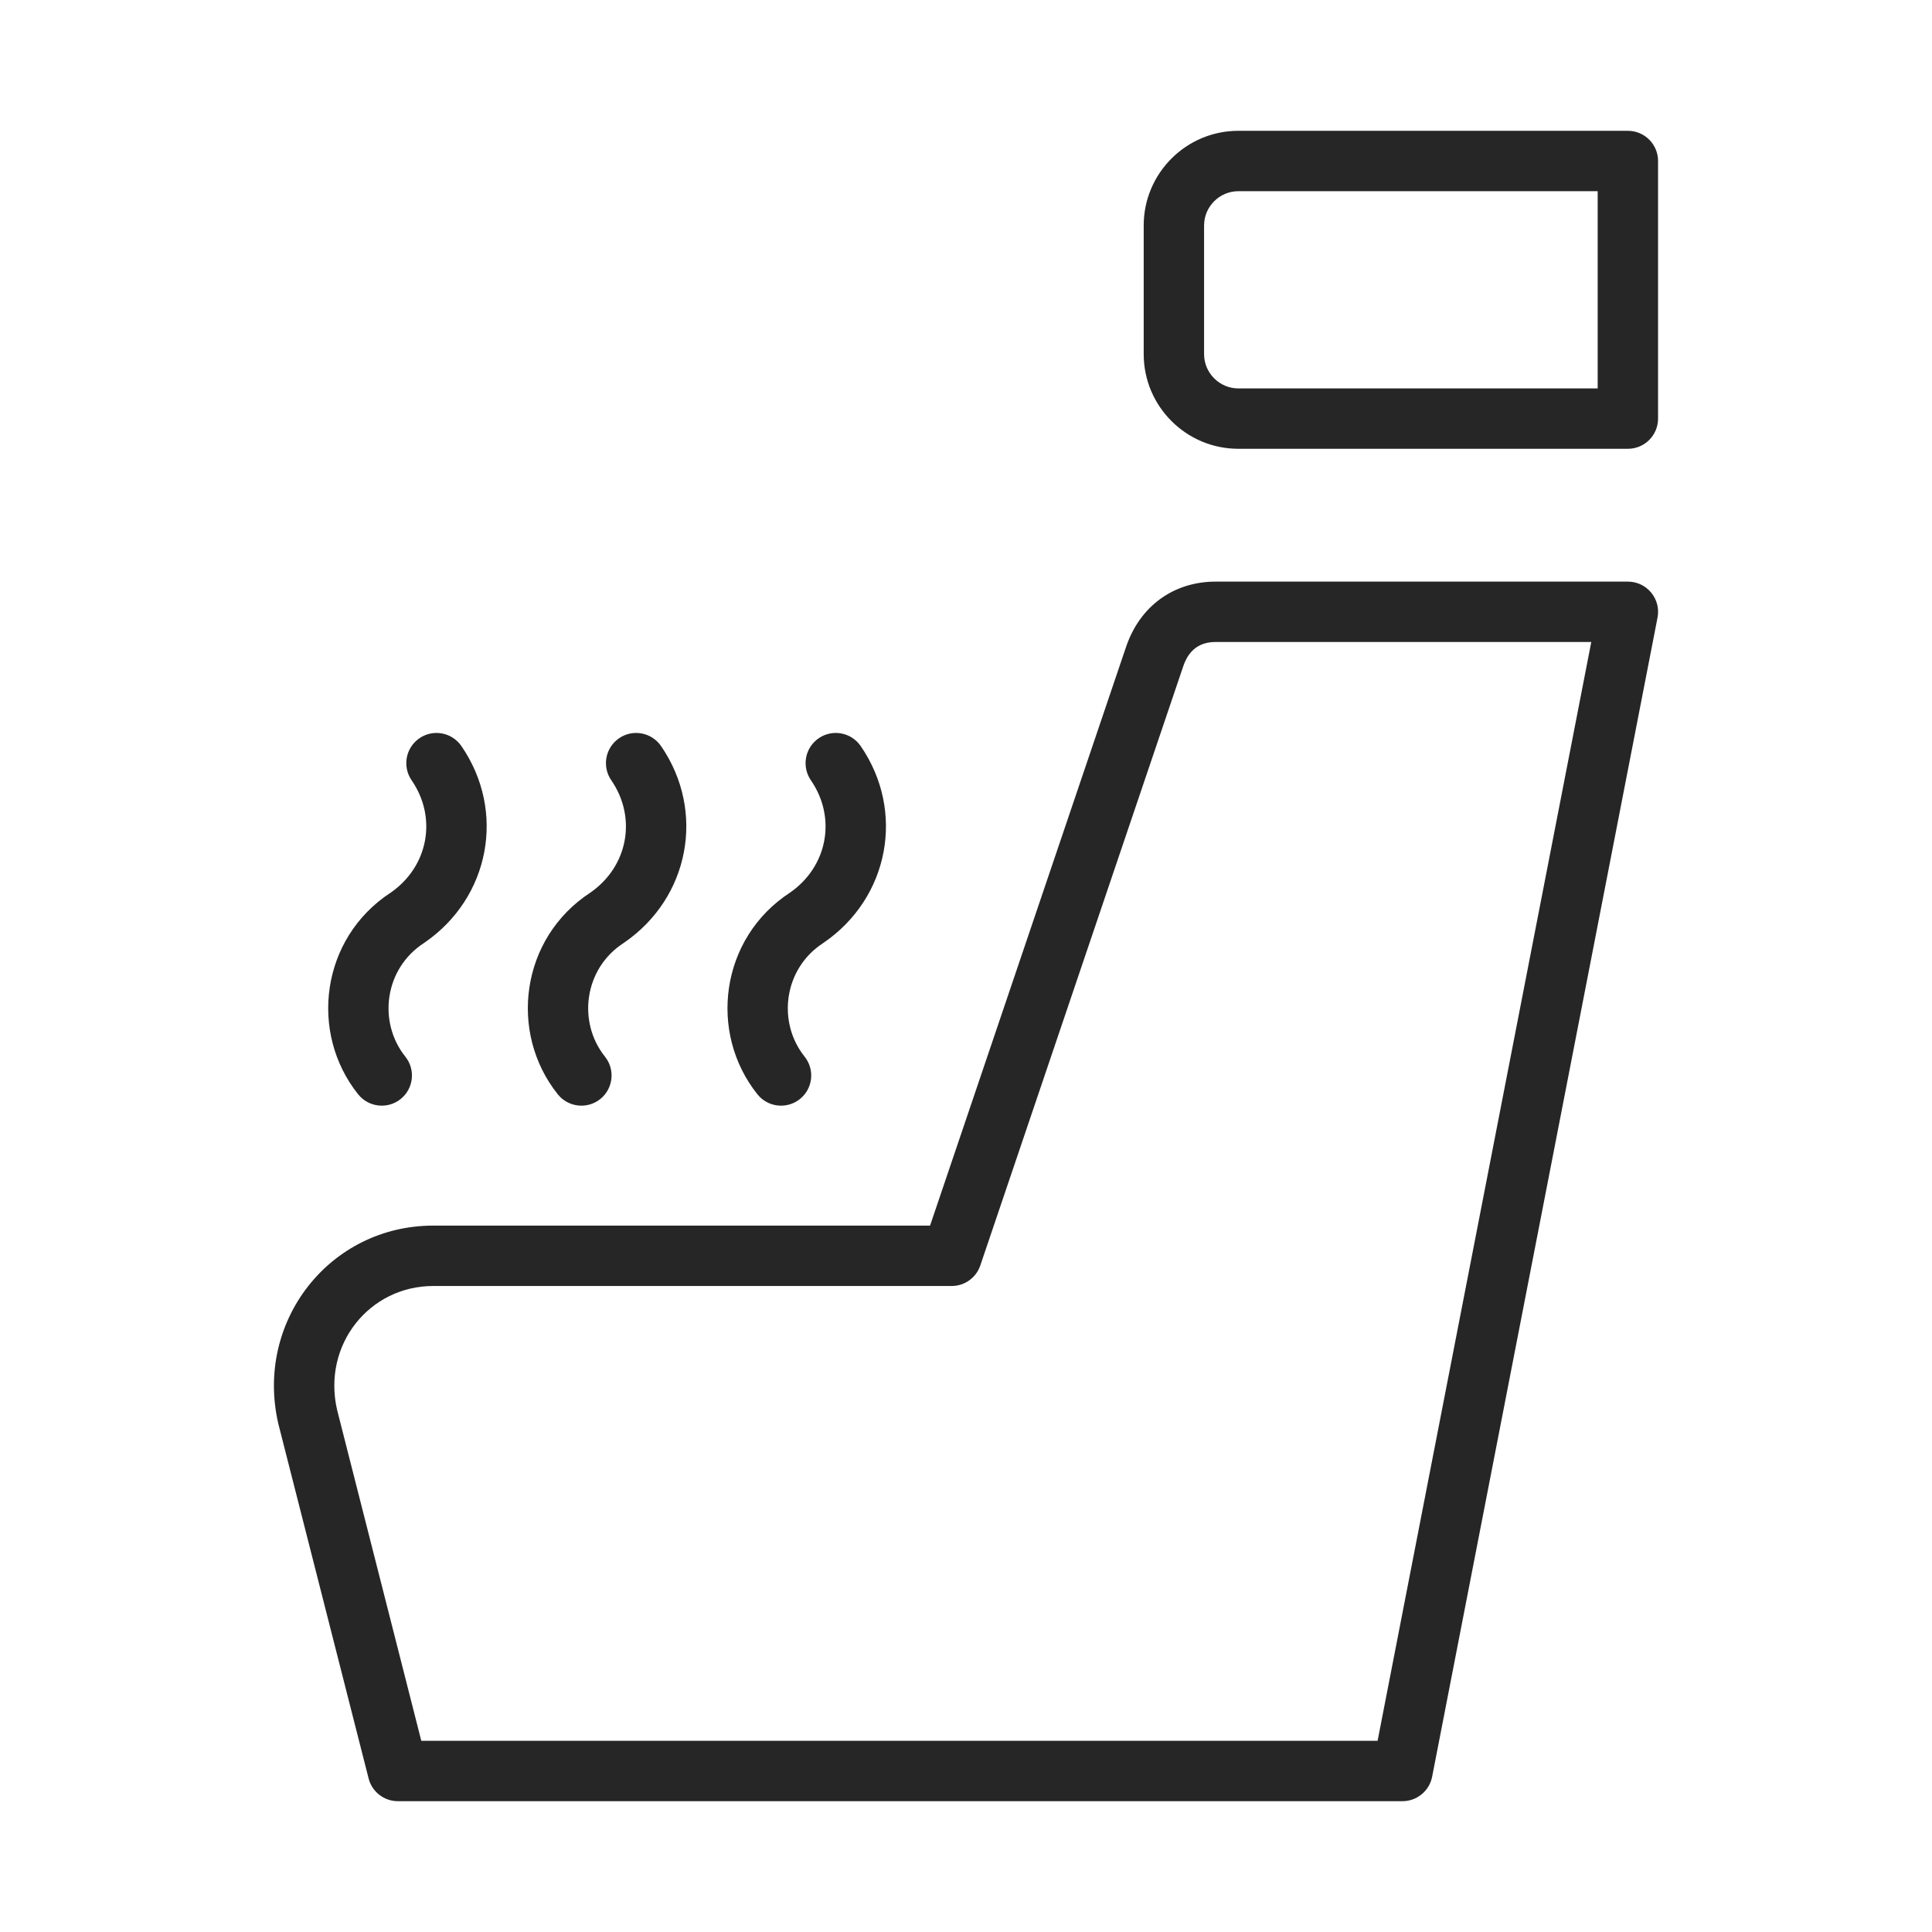
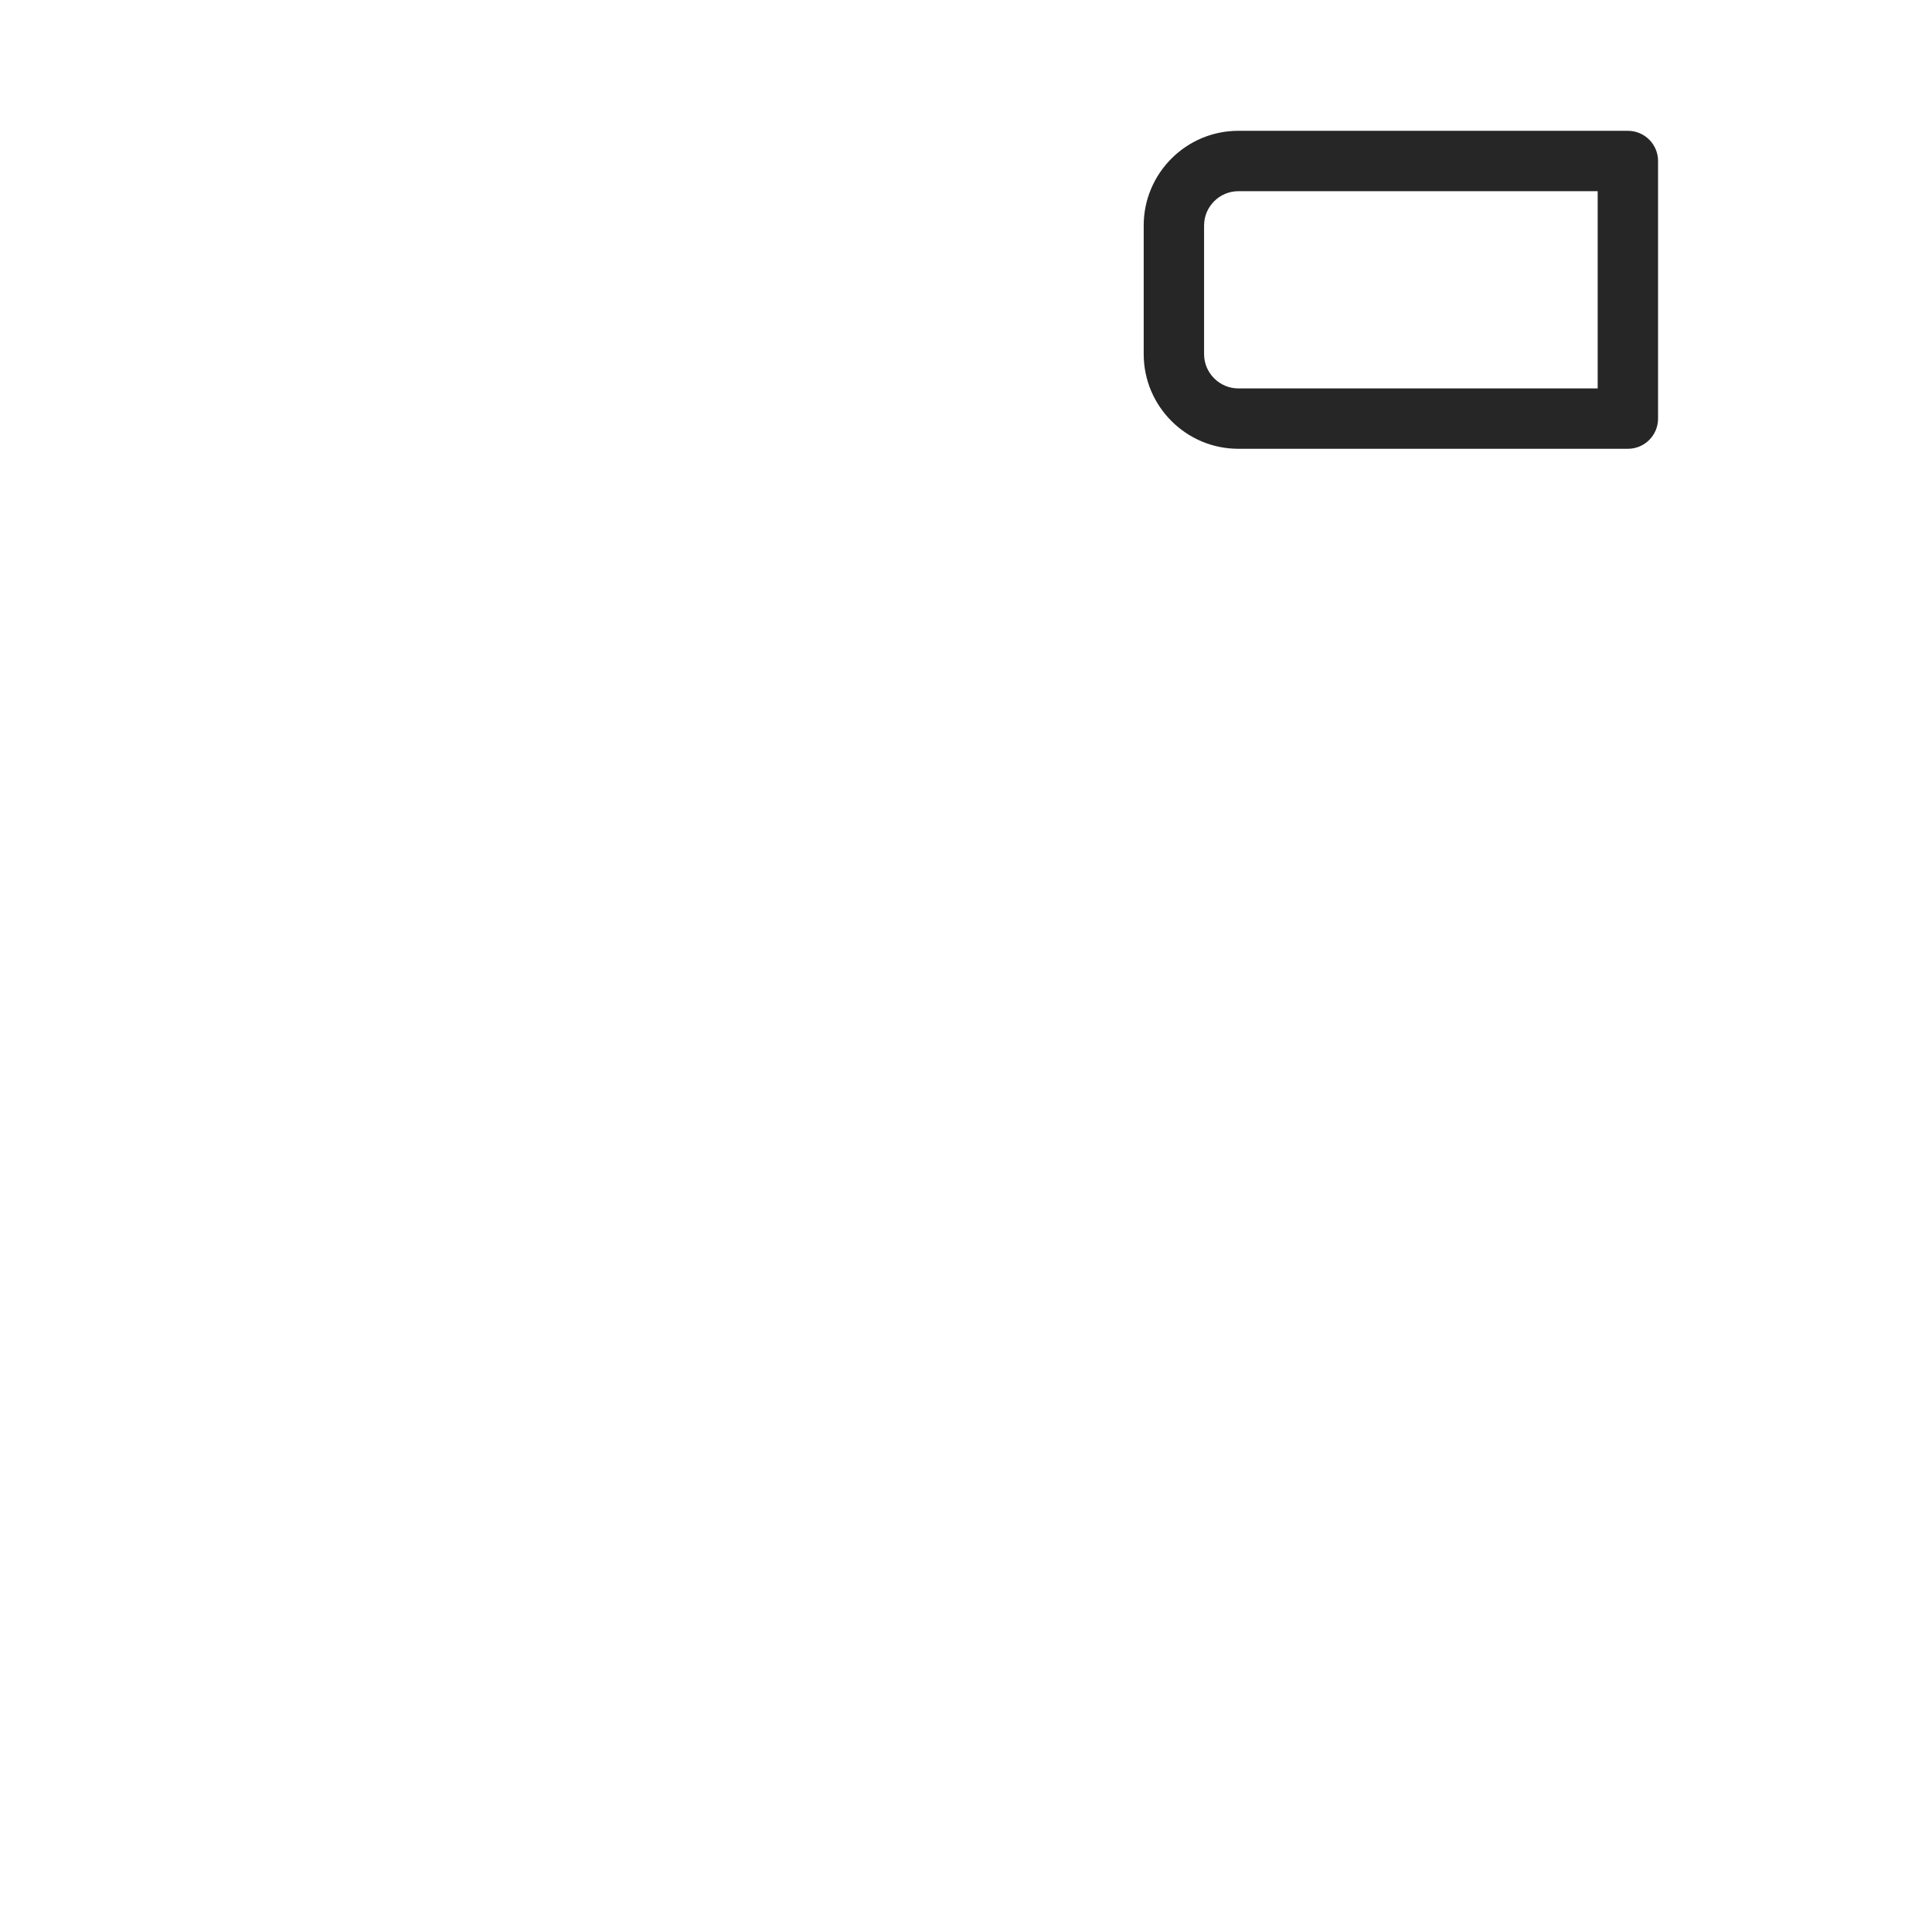
<svg xmlns="http://www.w3.org/2000/svg" width="48" height="48" viewBox="0 0 48 48" fill="none">
-   <path fill-rule="evenodd" clip-rule="evenodd" d="M27.974 16.081C28.314 15.063 29.154 14.45 30.204 14.45H40.444C40.669 14.45 40.881 14.55 41.023 14.723C41.166 14.896 41.224 15.123 41.181 15.343L35.581 44.143C35.512 44.495 35.203 44.75 34.844 44.75H9.885C9.542 44.75 9.242 44.517 9.158 44.185L6.918 35.385L6.914 35.369C6.328 32.83 8.191 30.45 10.764 30.45H23.107L27.973 16.083C27.973 16.082 27.973 16.081 27.974 16.081ZM30.204 15.95C29.815 15.95 29.537 16.136 29.396 16.557L29.395 16.561L24.355 31.441C24.252 31.745 23.966 31.95 23.645 31.95H10.764C9.181 31.95 8.005 33.405 8.374 35.024L10.467 43.25H34.226L39.535 15.95H30.204Z" fill="#262626" />
  <path fill-rule="evenodd" clip-rule="evenodd" d="M30.765 4.75C30.299 4.75 29.915 5.134 29.915 5.6V8.8C29.915 9.266 30.299 9.65 30.765 9.65H39.694V4.75H30.765ZM28.415 5.6C28.415 4.306 29.47 3.25 30.765 3.25H40.444C40.859 3.25 41.194 3.586 41.194 4V10.4C41.194 10.814 40.859 11.15 40.444 11.15H30.765C29.47 11.15 28.415 10.094 28.415 8.8V5.6Z" fill="#262626" />
-   <path fill-rule="evenodd" clip-rule="evenodd" d="M10.42 18.342C10.761 18.107 11.228 18.194 11.463 18.535C12.58 20.16 12.167 22.306 10.549 23.418L10.532 23.43C9.556 24.061 9.379 25.387 10.07 26.252C10.329 26.575 10.277 27.047 9.953 27.306C9.63 27.564 9.158 27.512 8.899 27.189C7.673 25.656 7.972 23.308 9.707 22.177C10.643 21.528 10.868 20.317 10.226 19.385C9.992 19.044 10.078 18.577 10.42 18.342Z" fill="#262626" />
-   <path fill-rule="evenodd" clip-rule="evenodd" d="M15.38 18.342C15.721 18.107 16.188 18.194 16.423 18.535C17.54 20.16 17.127 22.306 15.509 23.418L15.492 23.43C14.516 24.061 14.339 25.387 15.03 26.252C15.289 26.575 15.236 27.047 14.913 27.306C14.59 27.564 14.118 27.512 13.859 27.189C12.633 25.656 12.932 23.308 14.667 22.177C15.603 21.528 15.828 20.317 15.187 19.385C14.952 19.044 15.038 18.577 15.38 18.342Z" fill="#262626" />
-   <path fill-rule="evenodd" clip-rule="evenodd" d="M20.34 18.342C20.681 18.107 21.148 18.194 21.383 18.535C22.5 20.16 22.087 22.306 20.469 23.418L20.452 23.43C19.476 24.061 19.299 25.387 19.99 26.252C20.249 26.575 20.197 27.047 19.873 27.306C19.55 27.564 19.078 27.512 18.819 27.189C17.593 25.656 17.892 23.308 19.627 22.177C20.563 21.528 20.788 20.317 20.146 19.385C19.912 19.044 19.998 18.577 20.34 18.342Z" fill="#262626" />
</svg>